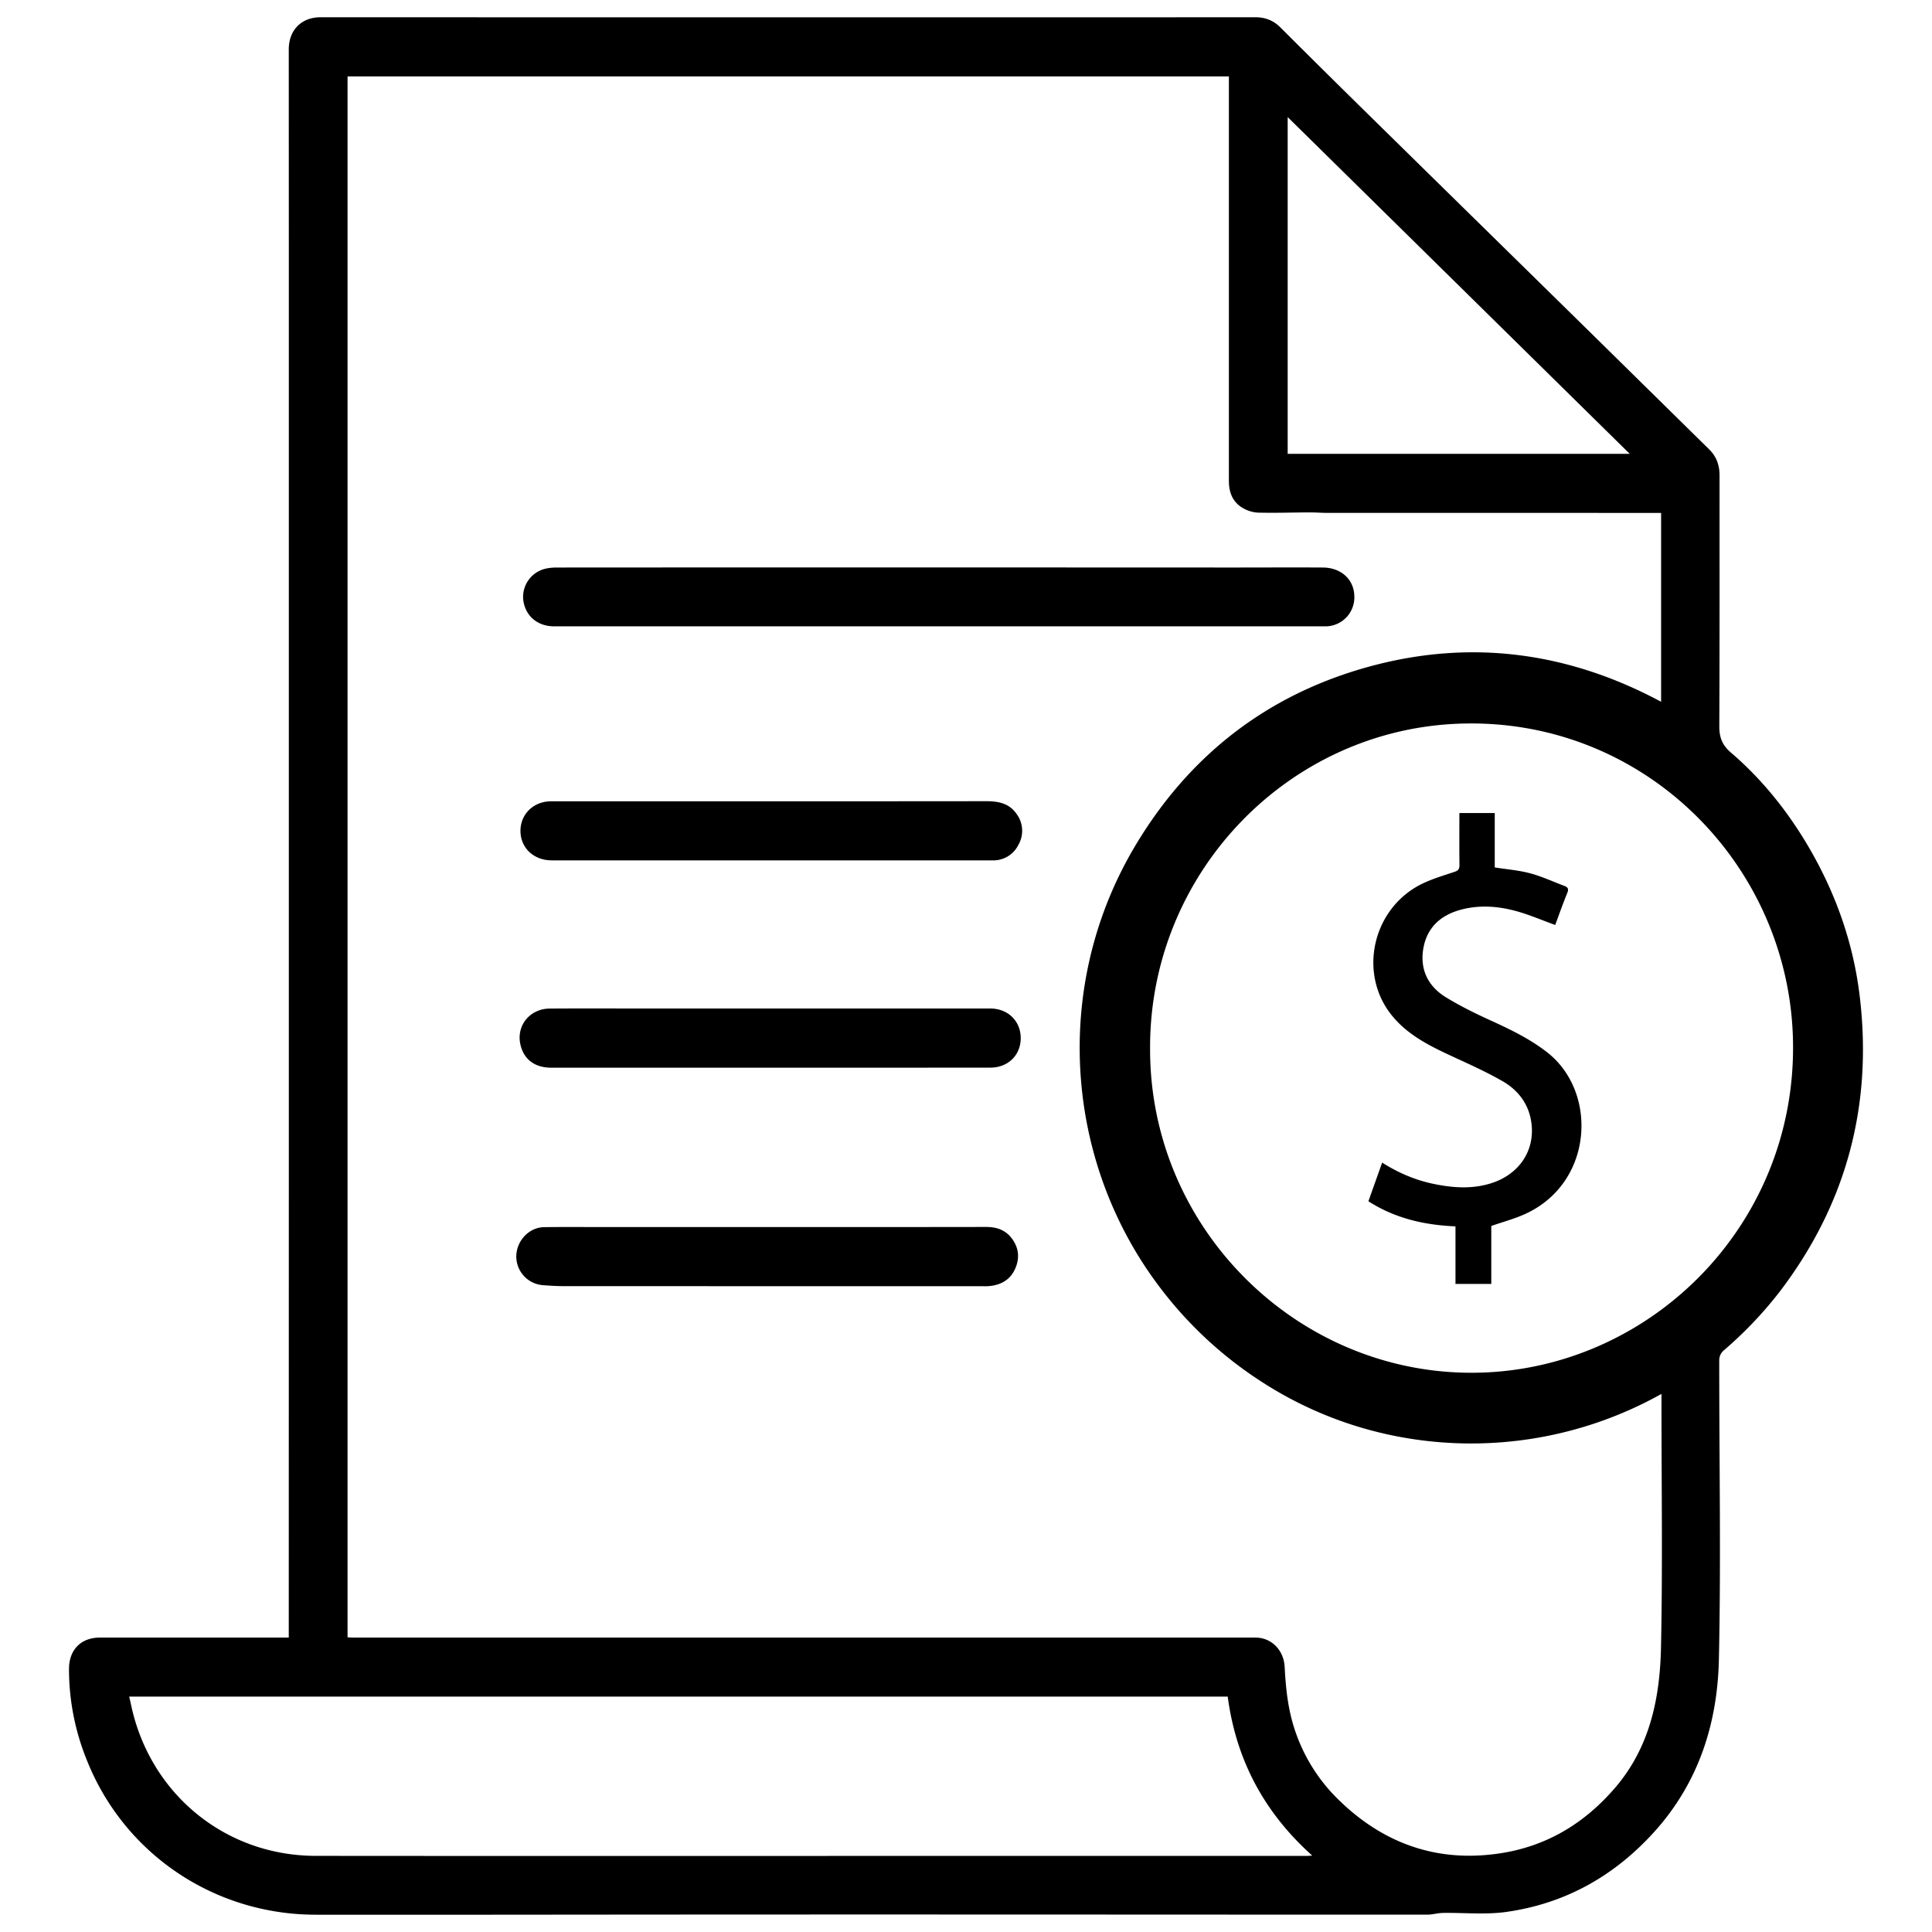
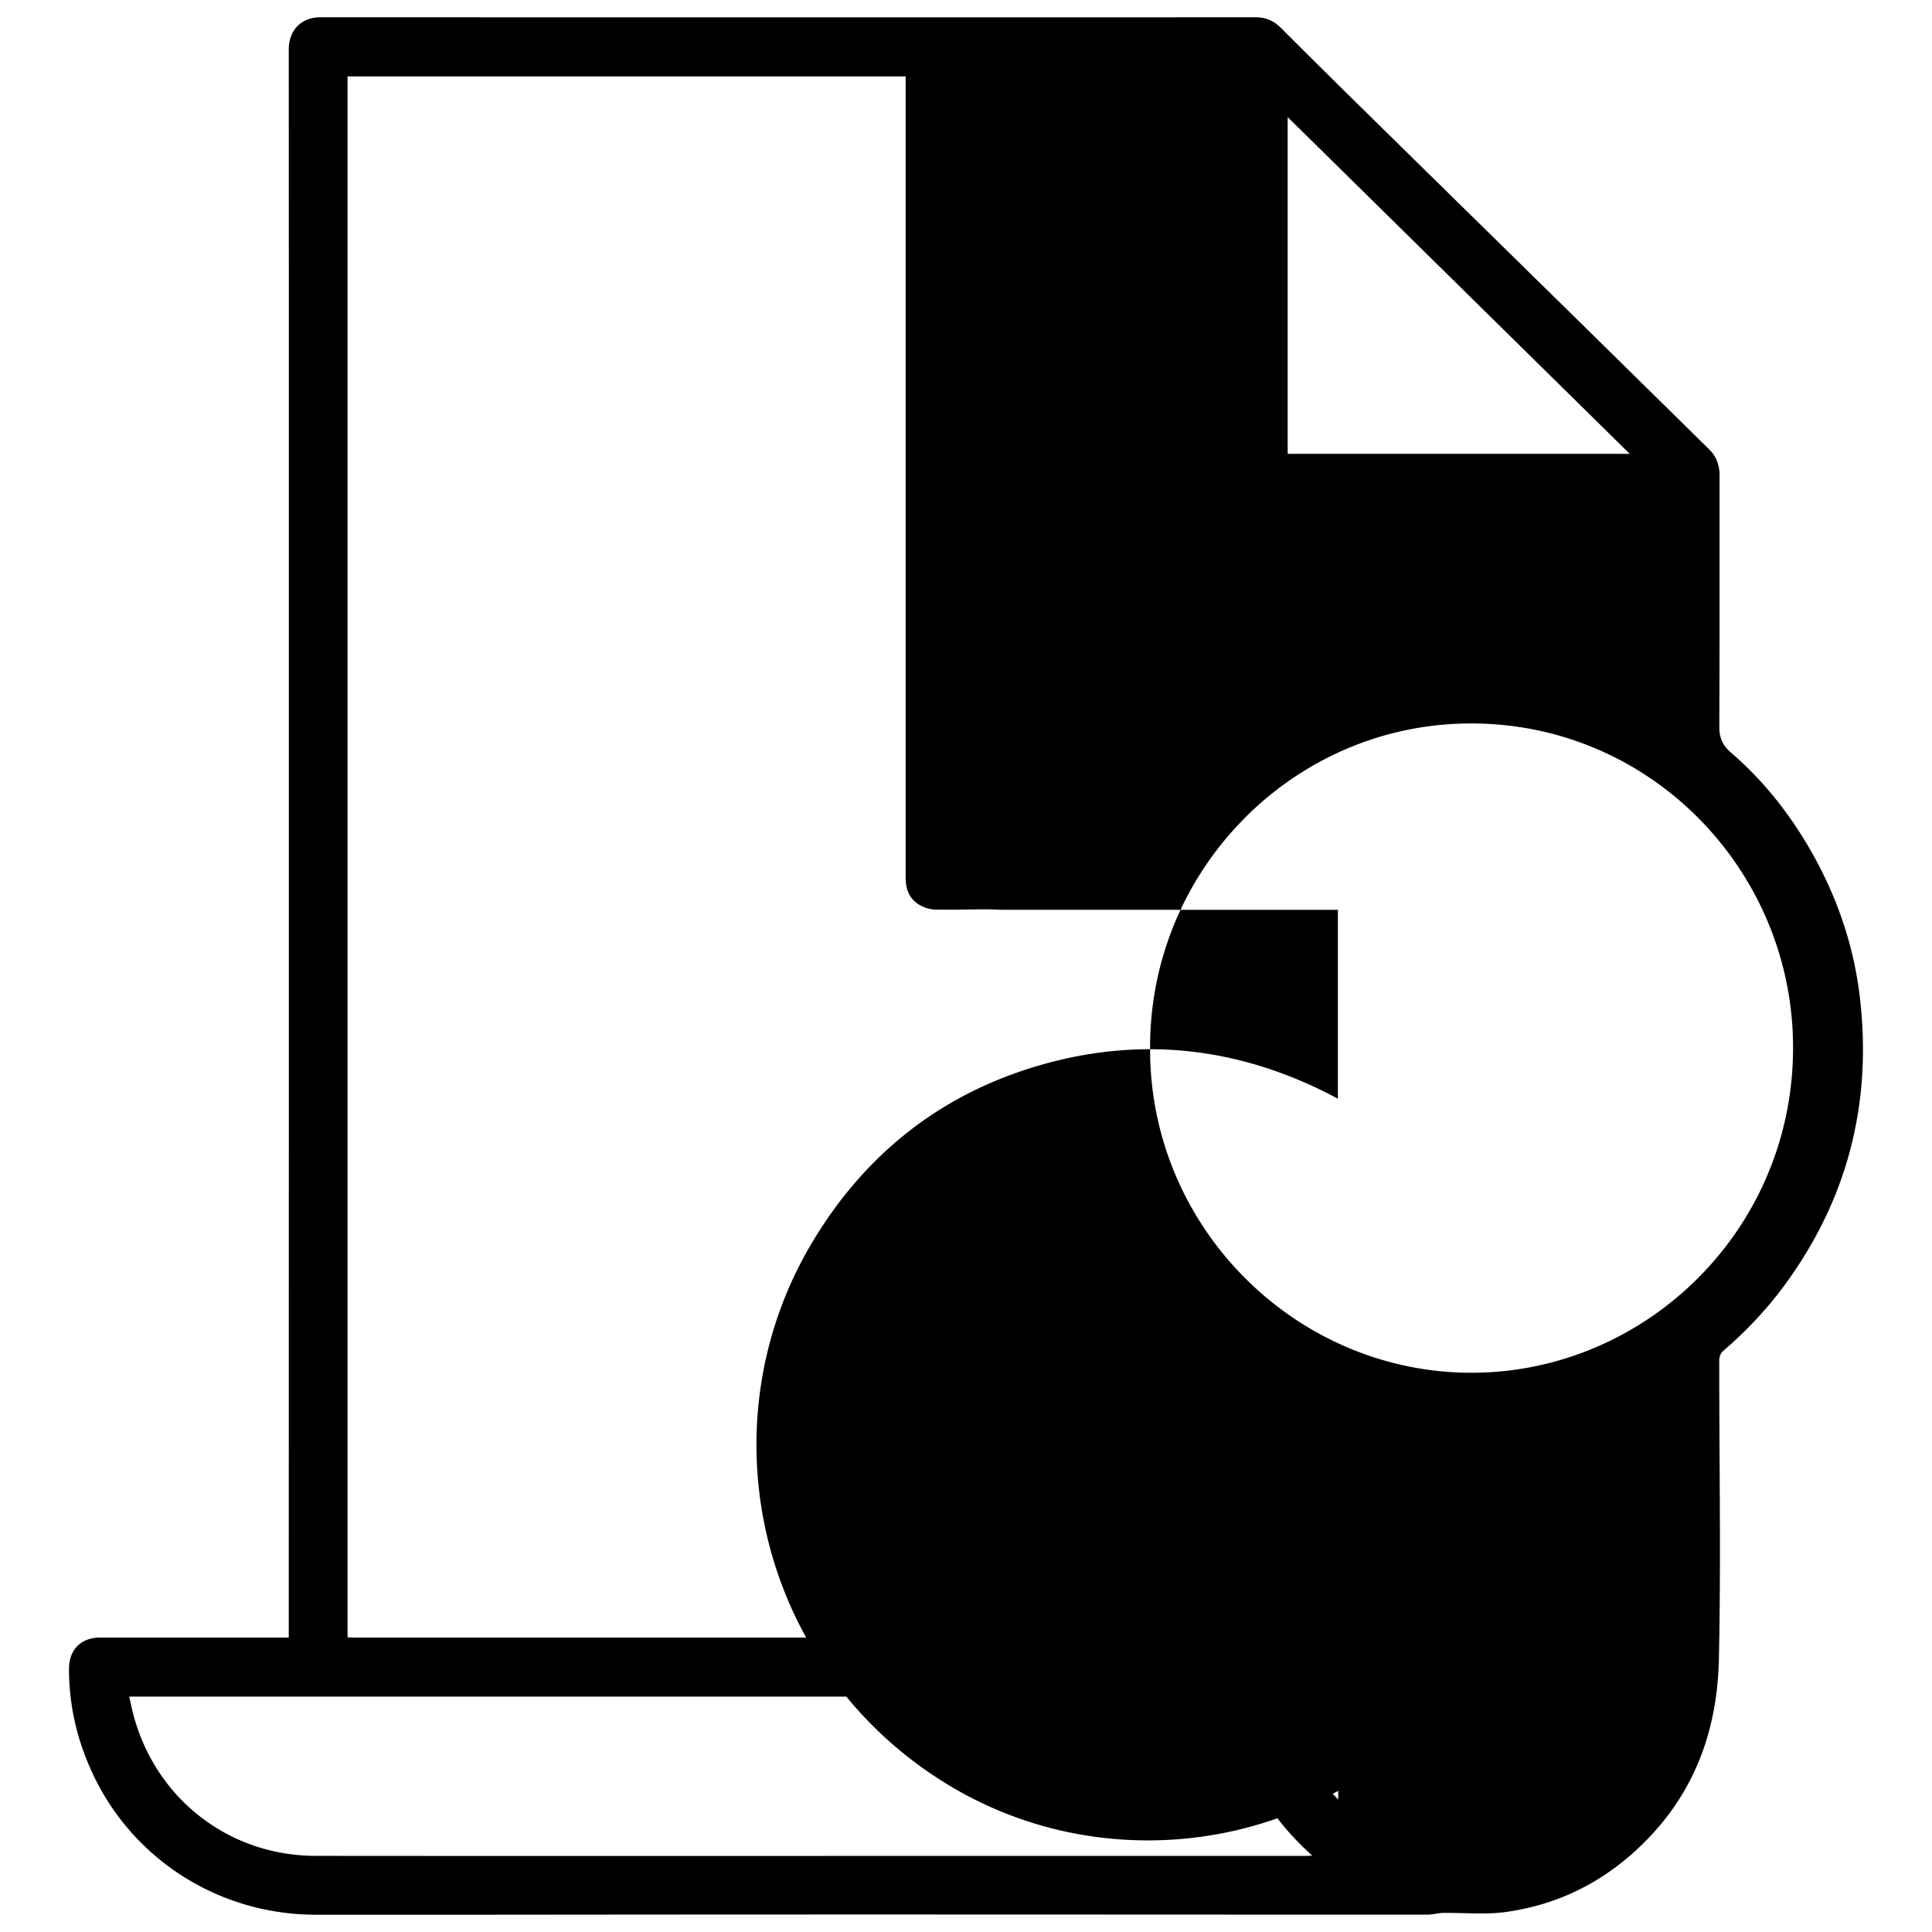
<svg xmlns="http://www.w3.org/2000/svg" width="56" height="56" viewBox="0 0 56 56" fill="none">
-   <path d="M8.37 47.466v-.267l.002-14.758V7.913L8.37 1.434c0-.563.367-.934.922-.934l9.596.002h7.308c3.398 0 6.794 0 10.192-.002.284 0 .521.091.725.295.728.727 1.459 1.451 2.192 2.173 2.233 2.195 4.469 4.387 6.702 6.58l3.537 3.48c.211.207.298.461.298.753-.001 2.418.004 4.836-.007 7.254-.002.326.073.552.337.779.915.785 1.663 1.724 2.272 2.77.775 1.333 1.28 2.768 1.462 4.302.376 3.157-.389 6.013-2.31 8.54a11.565 11.565 0 0 1-1.65 1.732.376.376 0 0 0-.113.254c-.002 2.895.053 5.791-.01 8.684-.04 1.865-.591 3.585-1.881 5.01-1.166 1.285-2.587 2.074-4.287 2.313-.6.084-1.221.018-1.833.028-.15.003-.298.05-.447.05-3.719.001-7.437-.002-11.155-.003-2.82-.001-5.641-.002-8.462 0-2.47 0-4.94.003-7.41.005-1.733 0-3.468.002-5.202 0-2.95-.004-5.568-1.777-6.64-4.509A7 7 0 0 1 2 48.368c.004-.551.348-.902.898-.902H8.37zm1.705-.007c.062.002.109.007.155.007h26.157c.476 0 .827.373.85.854.02.386.052.774.123 1.152a5.017 5.017 0 0 0 1.43 2.686c1.303 1.28 2.869 1.838 4.688 1.562 1.35-.204 2.447-.865 3.337-1.901 1.007-1.172 1.3-2.597 1.33-4.073.049-2.363.014-4.729.014-7.093v-.25a11.305 11.305 0 0 1-7.813 1.201 11.083 11.083 0 0 1-3.72-1.516 11.507 11.507 0 0 1-2.963-2.716c-2.81-3.655-3.191-8.782-.755-12.861 1.572-2.632 3.84-4.385 6.782-5.19 2.94-.803 5.766-.423 8.458 1.02v-5.474h-.273l-9.394-.001c-.175 0-.35-.014-.525-.014-.498.002-.996.019-1.493.007a.969.969 0 0 1-.436-.132c-.298-.17-.408-.455-.407-.79V2.215H10.074V47.46zm23.261-17.08c-.022 5.208 4.242 9.432 9.352 9.411 5.066-.02 9.383-4.228 9.283-9.605-.094-5.12-4.324-9.389-9.65-9.21-4.998.169-9 4.348-8.985 9.404zM3.744 49.177c.016.068.03.12.041.172.522 2.615 2.72 4.442 5.368 4.444 4.98.005 9.96.002 14.941.002h13.767c.05 0 .1-.005.175-.01-1.39-1.244-2.206-2.768-2.45-4.608H3.743zm43.494-36.023-9.914-9.76v9.76h9.914z" fill="#000" />
-   <path d="M27.202 18.155H16.07c-.487 0-.835-.291-.902-.753a.841.841 0 0 1 .577-.9c.126-.039.265-.052.397-.052 4.608-.003 9.216-.003 13.824-.002l5.767.002c.87 0 1.738-.005 2.607 0 .533.002.907.347.916.829a.84.84 0 0 1-.862.876H27.2zM22.346 24.938h-6.354c-.524 0-.907-.364-.906-.857.001-.486.381-.855.891-.855 4.203-.001 8.405.002 12.607-.003.35 0 .662.058.875.36a.818.818 0 0 1 .06.905.809.809 0 0 1-.76.45h-6.413zM22.314 30.948H15.98c-.493 0-.816-.255-.902-.704-.103-.535.292-1.007.857-1.01.87-.006 1.74-.002 2.61-.002h10.156c.512 0 .883.36.885.856.002.496-.367.858-.88.858-2.13.002-4.262.002-6.393.002zM22.23 35.566c2.117 0 4.235.002 6.353-.002.294 0 .547.08.732.316.211.268.249.57.116.882-.146.34-.428.491-.783.518-.074.005-.148.001-.223.001l-12.06-.001c-.215 0-.43-.013-.645-.03a.835.835 0 0 1-.755-.85c.015-.449.376-.826.81-.83.545-.008 1.092-.003 1.638-.003h4.816zM42.188 35.547c-.922-.04-1.762-.238-2.524-.728l.398-1.12c.472.298.963.508 1.492.617.56.116 1.12.157 1.677-.022.756-.242 1.213-.866 1.17-1.614-.036-.6-.347-1.051-.843-1.338-.512-.295-1.057-.532-1.593-.783-.622-.291-1.226-.613-1.656-1.17-.888-1.148-.563-2.88.703-3.658.344-.21.748-.327 1.136-.456.127-.042.155-.084.155-.202-.005-.497-.002-.994-.002-1.507h1.025v1.577c.354.056.698.082 1.025.17.341.091.667.243.999.368.101.038.123.092.078.203-.128.312-.24.632-.349.927-.395-.142-.774-.308-1.17-.413-.504-.133-1.022-.169-1.538-.037-.593.153-1.004.505-1.114 1.126-.108.613.138 1.106.657 1.422.424.26.874.479 1.327.685.559.255 1.105.521 1.597.902 1.493 1.156 1.35 3.808-.65 4.701-.303.135-.628.222-.962.338v1.68h-1.038v-1.668z" fill="#000" />
+   <path d="M8.37 47.466v-.267l.002-14.758V7.913L8.37 1.434c0-.563.367-.934.922-.934l9.596.002h7.308c3.398 0 6.794 0 10.192-.002.284 0 .521.091.725.295.728.727 1.459 1.451 2.192 2.173 2.233 2.195 4.469 4.387 6.702 6.58l3.537 3.48c.211.207.298.461.298.753-.001 2.418.004 4.836-.007 7.254-.002.326.073.552.337.779.915.785 1.663 1.724 2.272 2.77.775 1.333 1.28 2.768 1.462 4.302.376 3.157-.389 6.013-2.31 8.54a11.565 11.565 0 0 1-1.65 1.732.376.376 0 0 0-.113.254c-.002 2.895.053 5.791-.01 8.684-.04 1.865-.591 3.585-1.881 5.01-1.166 1.285-2.587 2.074-4.287 2.313-.6.084-1.221.018-1.833.028-.15.003-.298.05-.447.05-3.719.001-7.437-.002-11.155-.003-2.82-.001-5.641-.002-8.462 0-2.47 0-4.94.003-7.41.005-1.733 0-3.468.002-5.202 0-2.95-.004-5.568-1.777-6.64-4.509A7 7 0 0 1 2 48.368c.004-.551.348-.902.898-.902H8.37zm1.705-.007c.062.002.109.007.155.007h26.157c.476 0 .827.373.85.854.02.386.052.774.123 1.152a5.017 5.017 0 0 0 1.43 2.686v-.25a11.305 11.305 0 0 1-7.813 1.201 11.083 11.083 0 0 1-3.72-1.516 11.507 11.507 0 0 1-2.963-2.716c-2.81-3.655-3.191-8.782-.755-12.861 1.572-2.632 3.84-4.385 6.782-5.19 2.94-.803 5.766-.423 8.458 1.02v-5.474h-.273l-9.394-.001c-.175 0-.35-.014-.525-.014-.498.002-.996.019-1.493.007a.969.969 0 0 1-.436-.132c-.298-.17-.408-.455-.407-.79V2.215H10.074V47.46zm23.261-17.08c-.022 5.208 4.242 9.432 9.352 9.411 5.066-.02 9.383-4.228 9.283-9.605-.094-5.12-4.324-9.389-9.65-9.21-4.998.169-9 4.348-8.985 9.404zM3.744 49.177c.016.068.03.12.041.172.522 2.615 2.72 4.442 5.368 4.444 4.98.005 9.96.002 14.941.002h13.767c.05 0 .1-.005.175-.01-1.39-1.244-2.206-2.768-2.45-4.608H3.743zm43.494-36.023-9.914-9.76v9.76h9.914z" fill="#000" />
</svg>